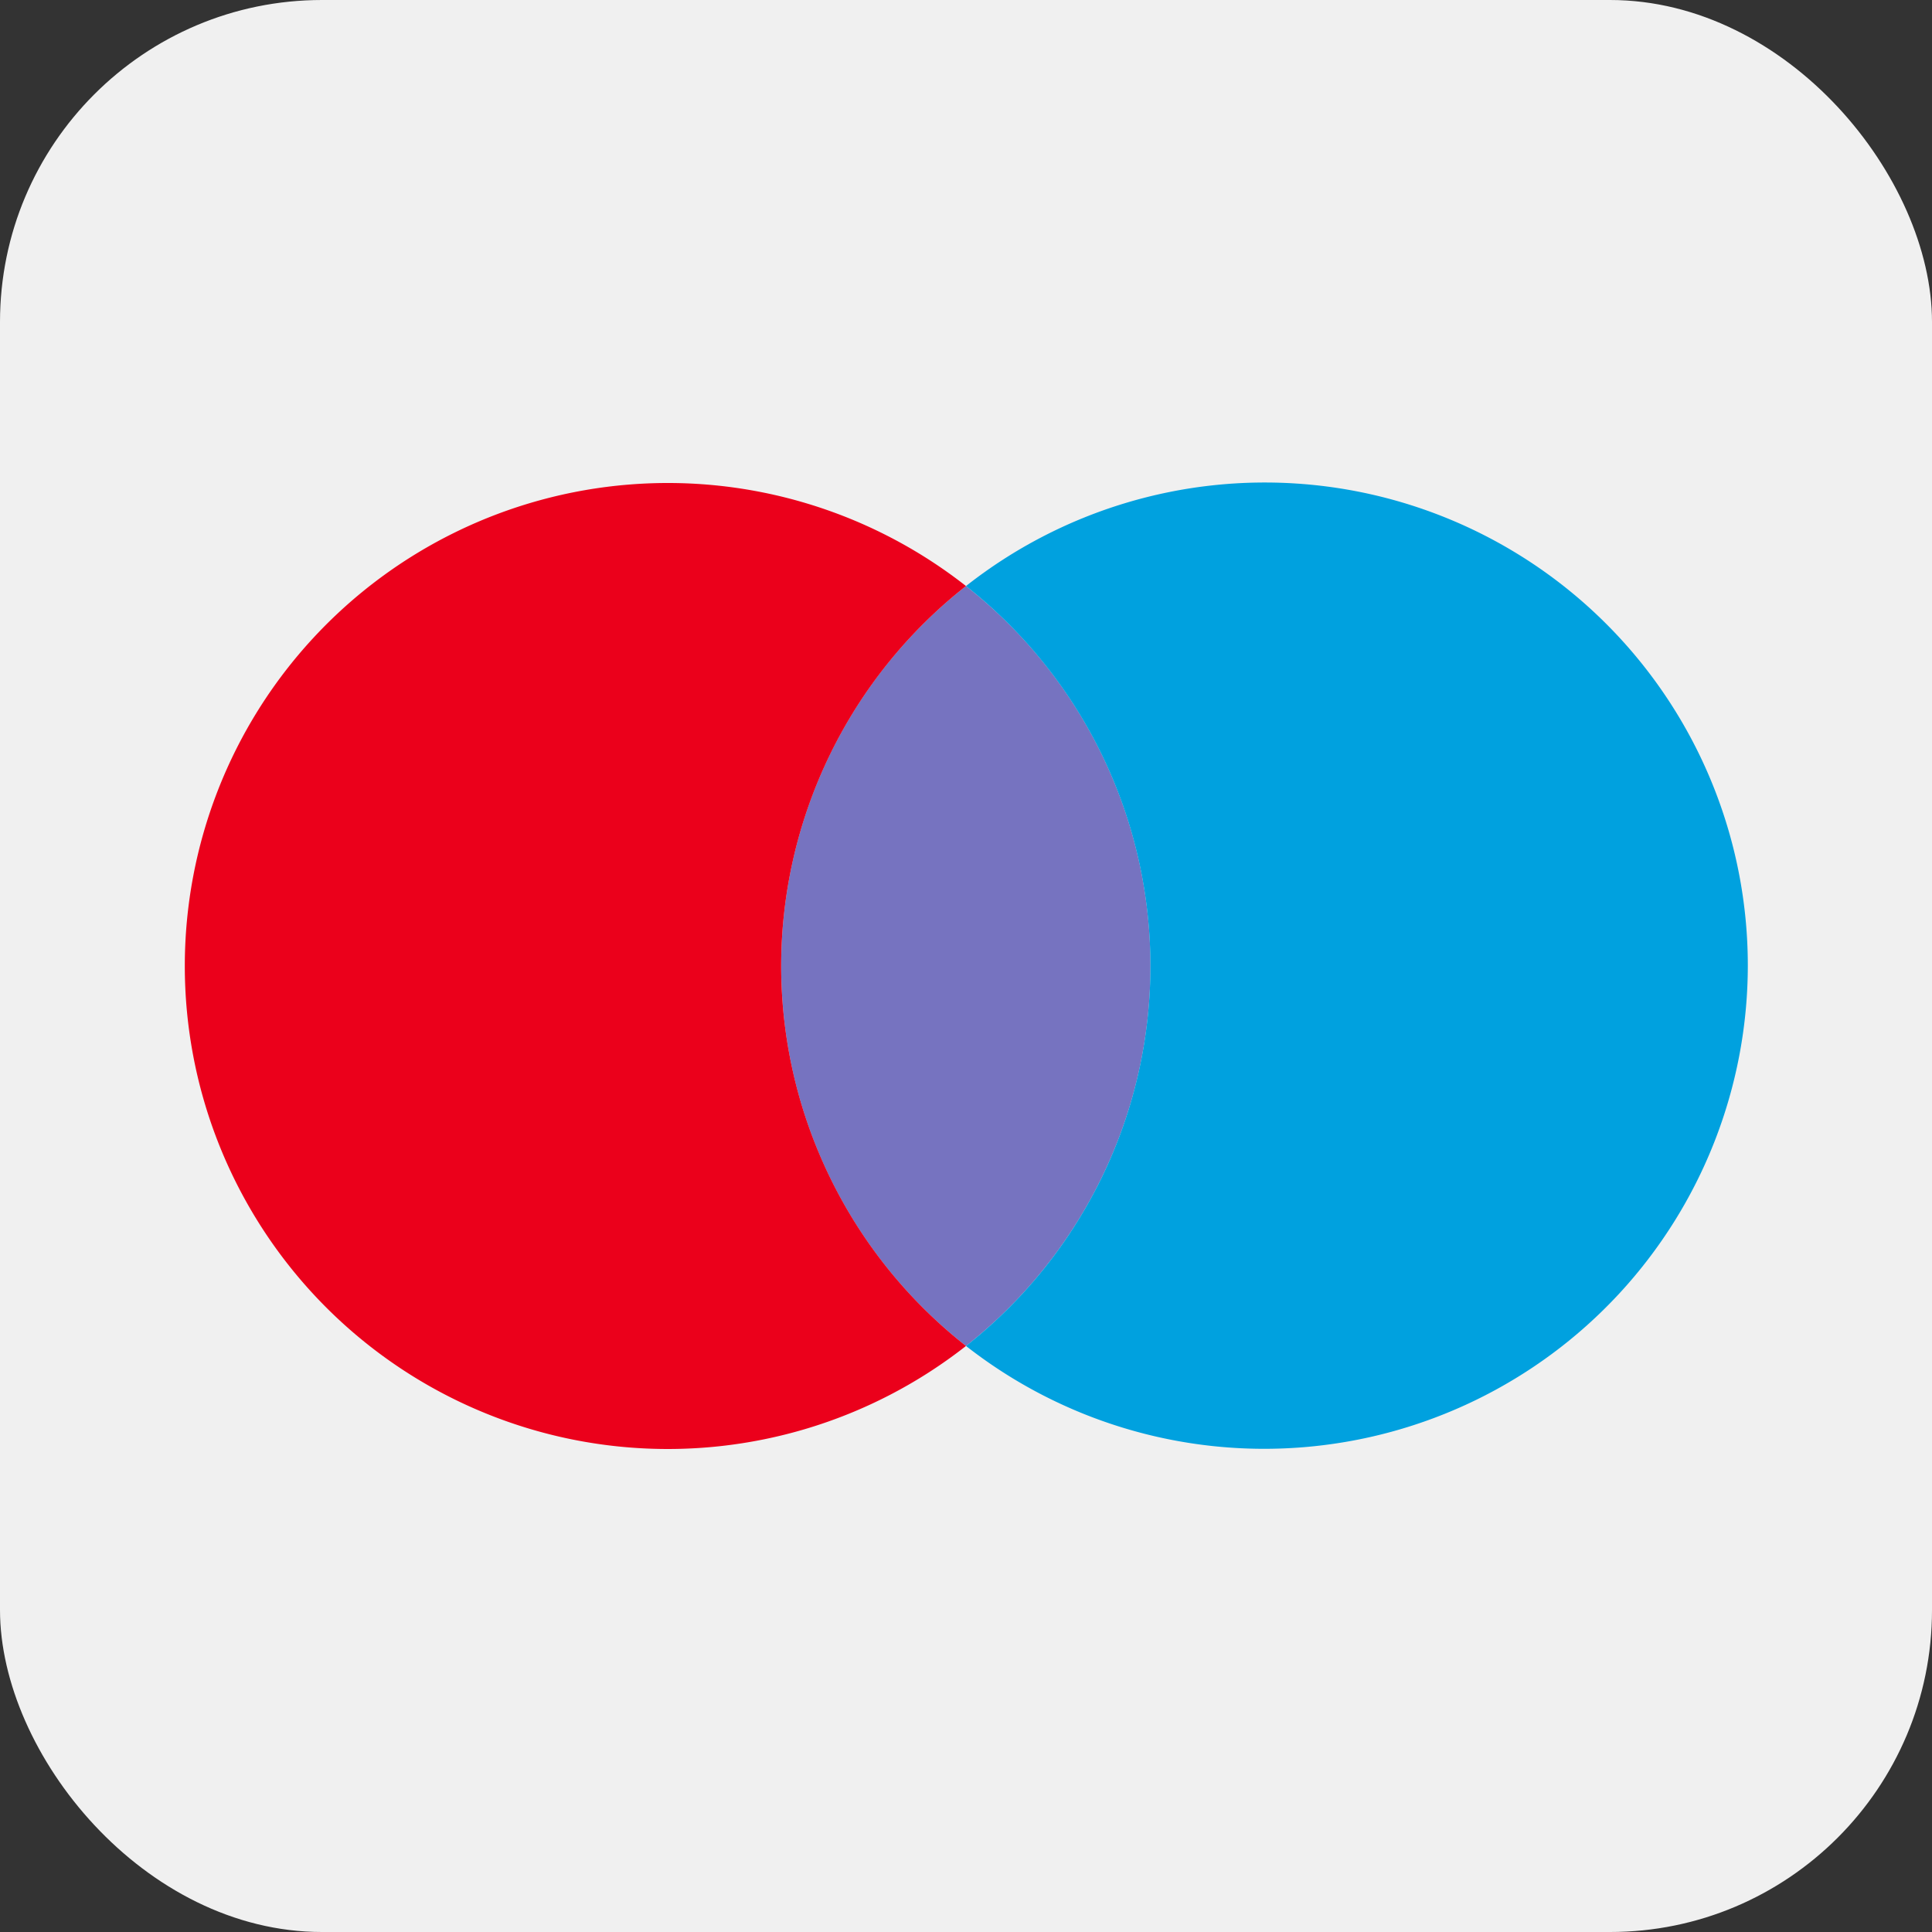
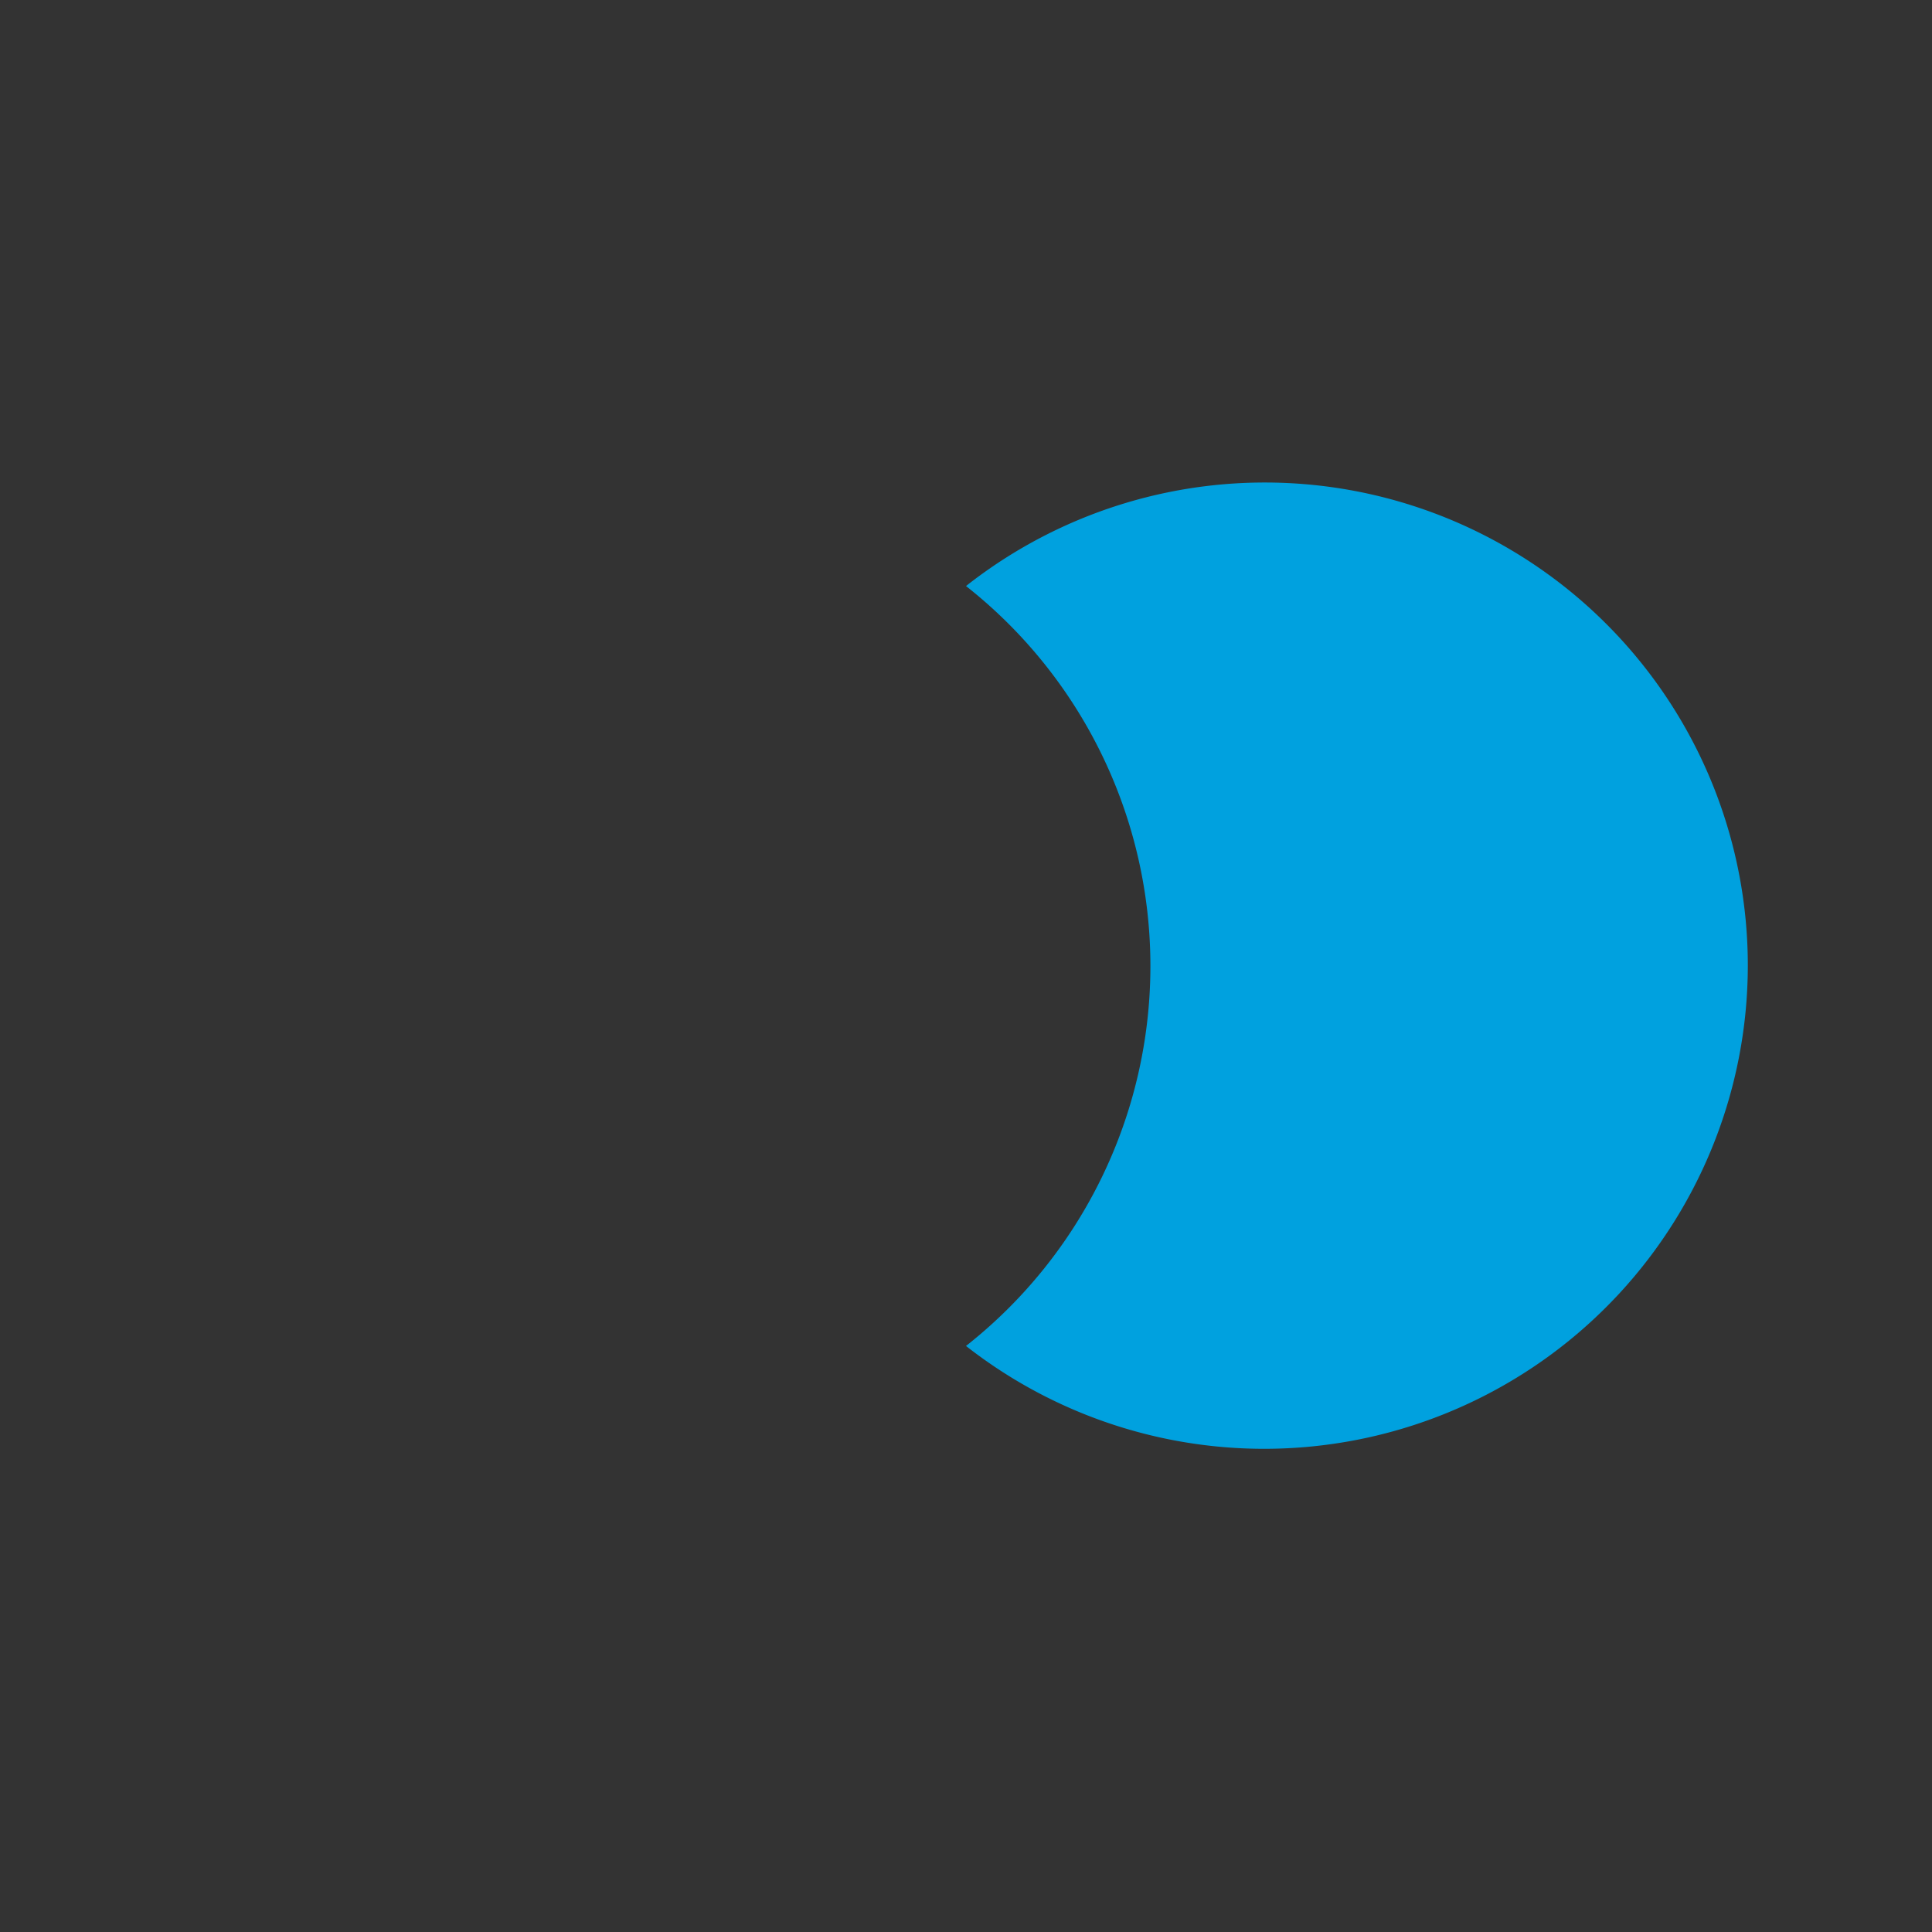
<svg xmlns="http://www.w3.org/2000/svg" viewBox="0 0 30 30">
  <rect x="0" y="0" width="30" height="30" fill="#333333" stroke="none" />
  <defs>
    <style>.cls-1{fill:#f0f0f0;}.cls-2{fill:#7673c0;}.cls-3{fill:#eb001b;}.cls-4{fill:#00a1df;}</style>
  </defs>
  <g id="Calque_2" data-name="Calque 2">
    <g id="Calque_1-2" data-name="Calque 1">
-       <rect class="cls-1" width="30" height="30" rx="5" />
-       <path class="cls-2" d="M16.26,10.36A7.51,7.51,0,0,0,15,9.1a7.5,7.5,0,0,0,0,11.8A7.51,7.51,0,0,0,16.26,10.36Z" />
-       <path class="cls-3" d="M12.13,15A7.51,7.51,0,0,1,15,9.1a7.5,7.5,0,1,0,0,11.8A7.51,7.51,0,0,1,12.13,15Z" />
      <path class="cls-4" d="M15,9.1a7.51,7.51,0,0,1,0,11.8A7.51,7.51,0,0,0,27.14,15h0A7.5,7.5,0,0,0,15,9.1Z" />
    </g>
  </g>
</svg>